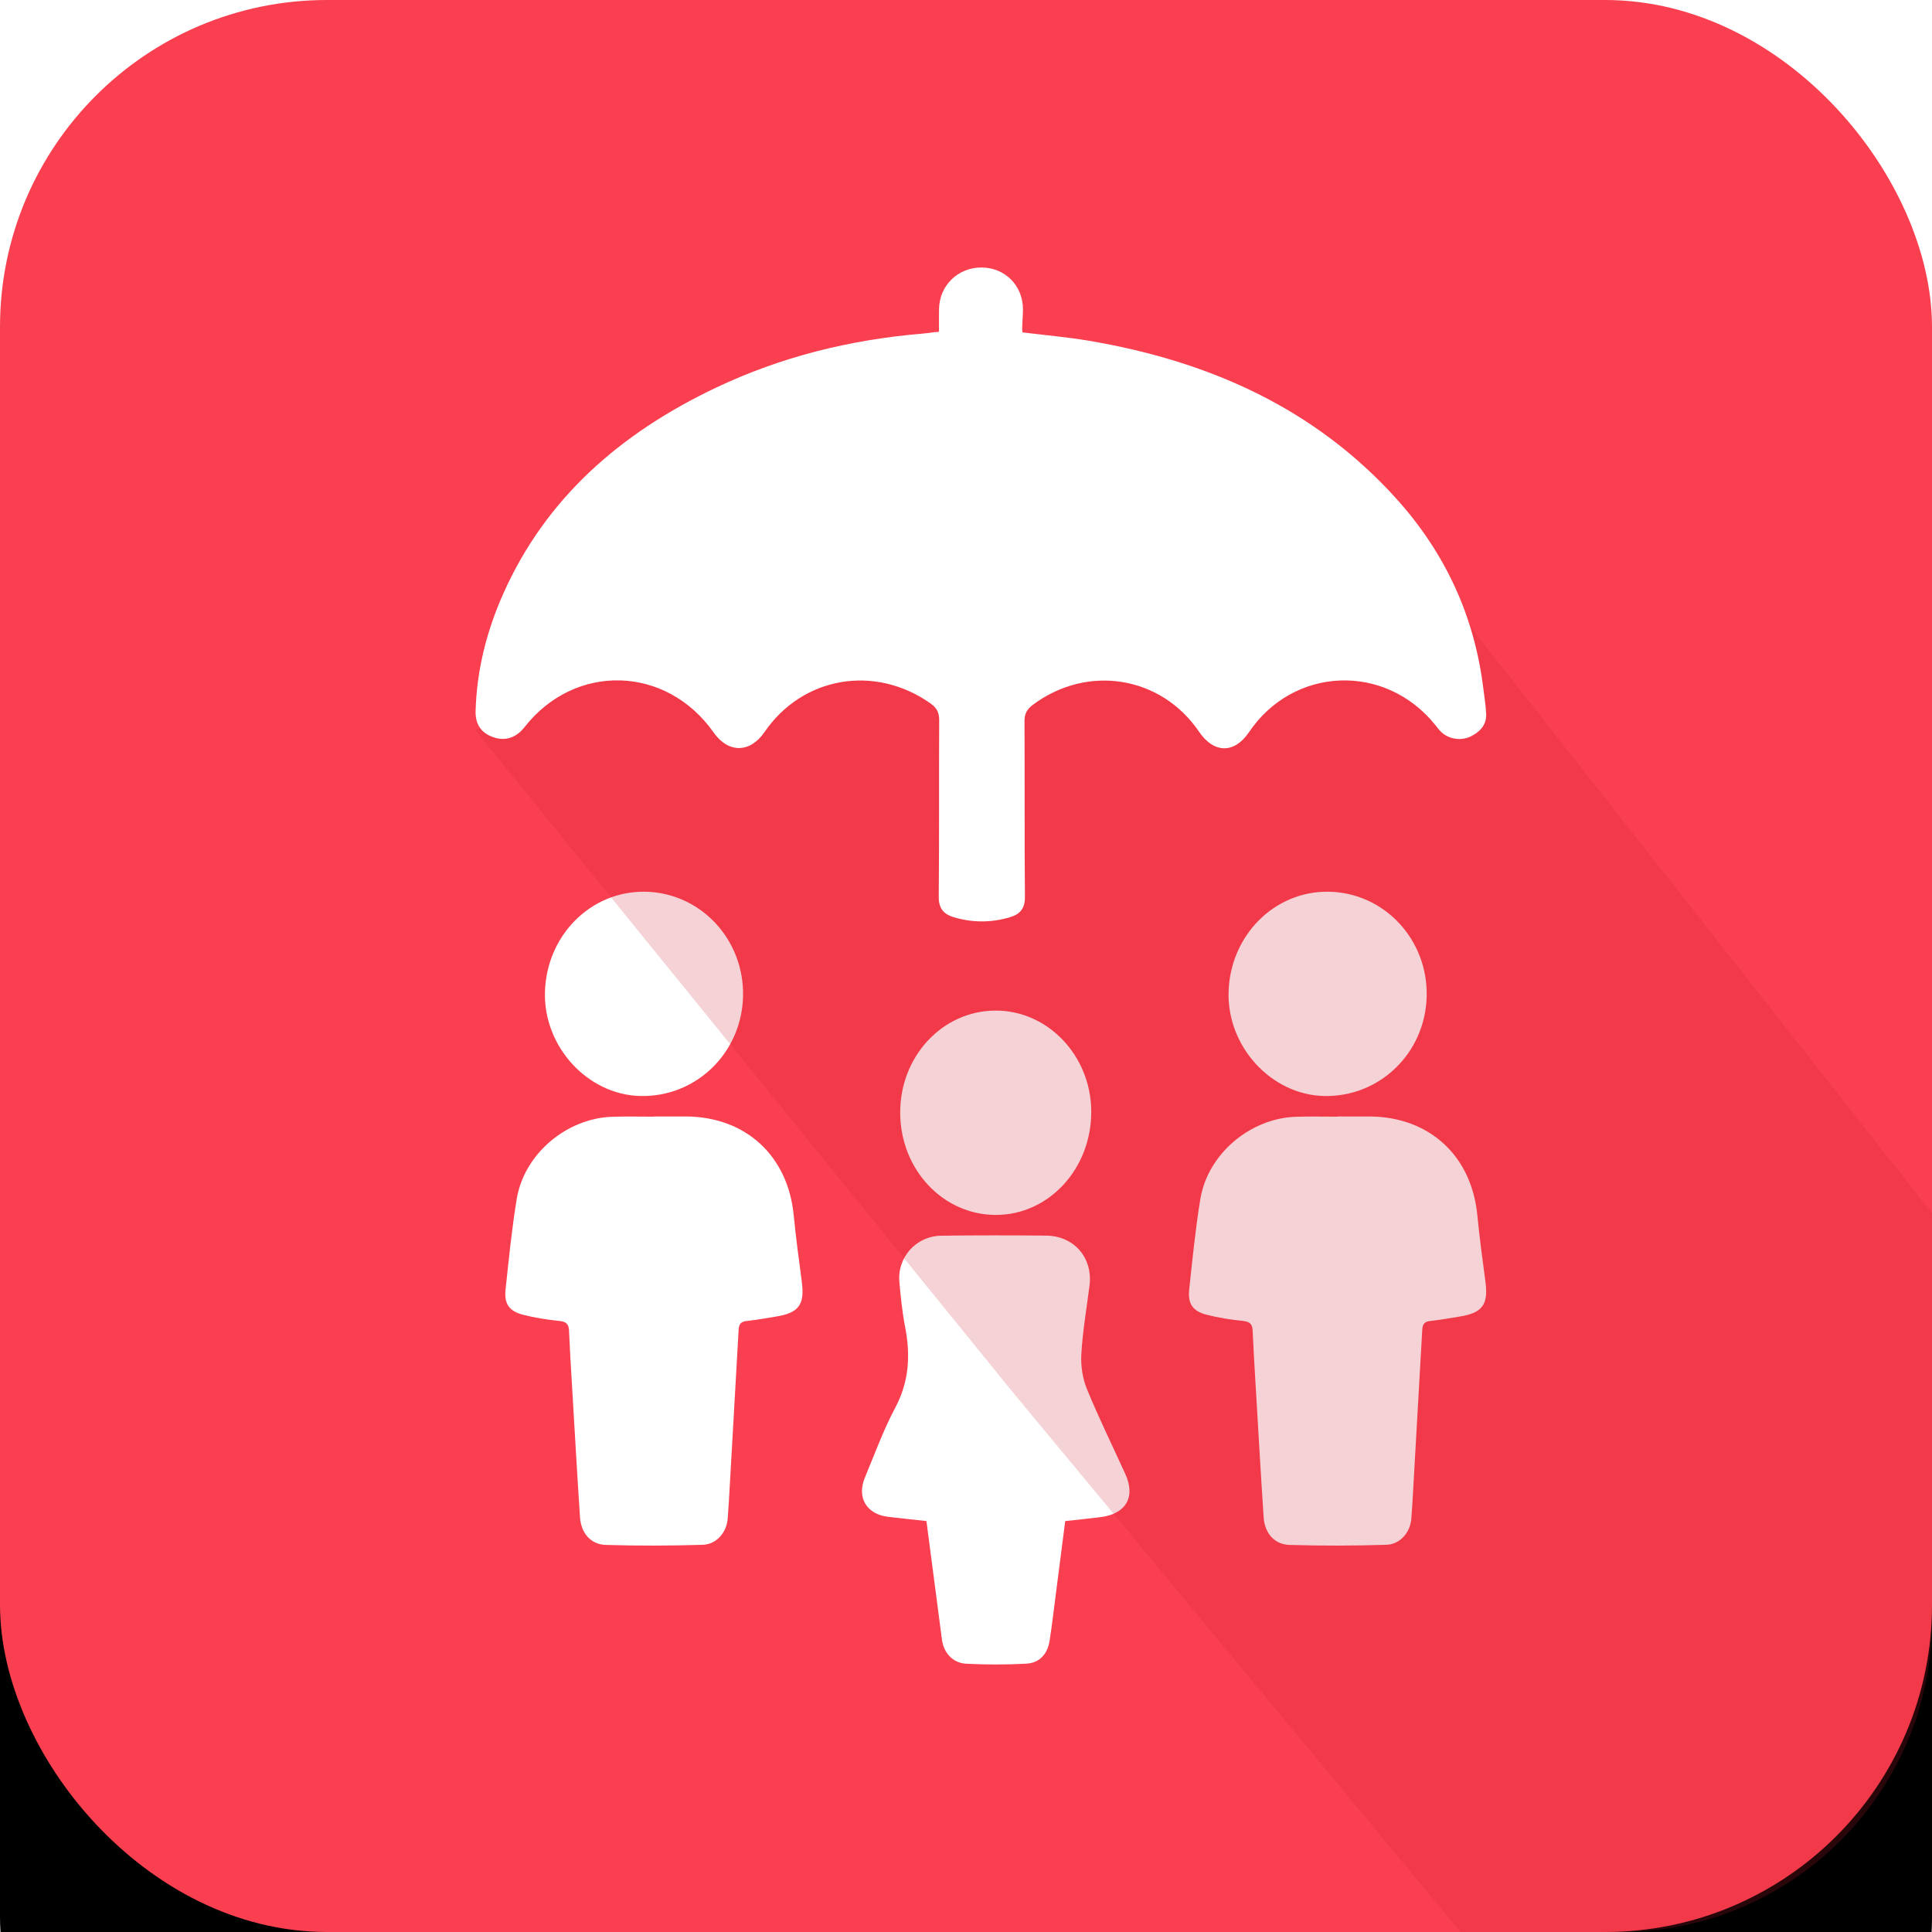
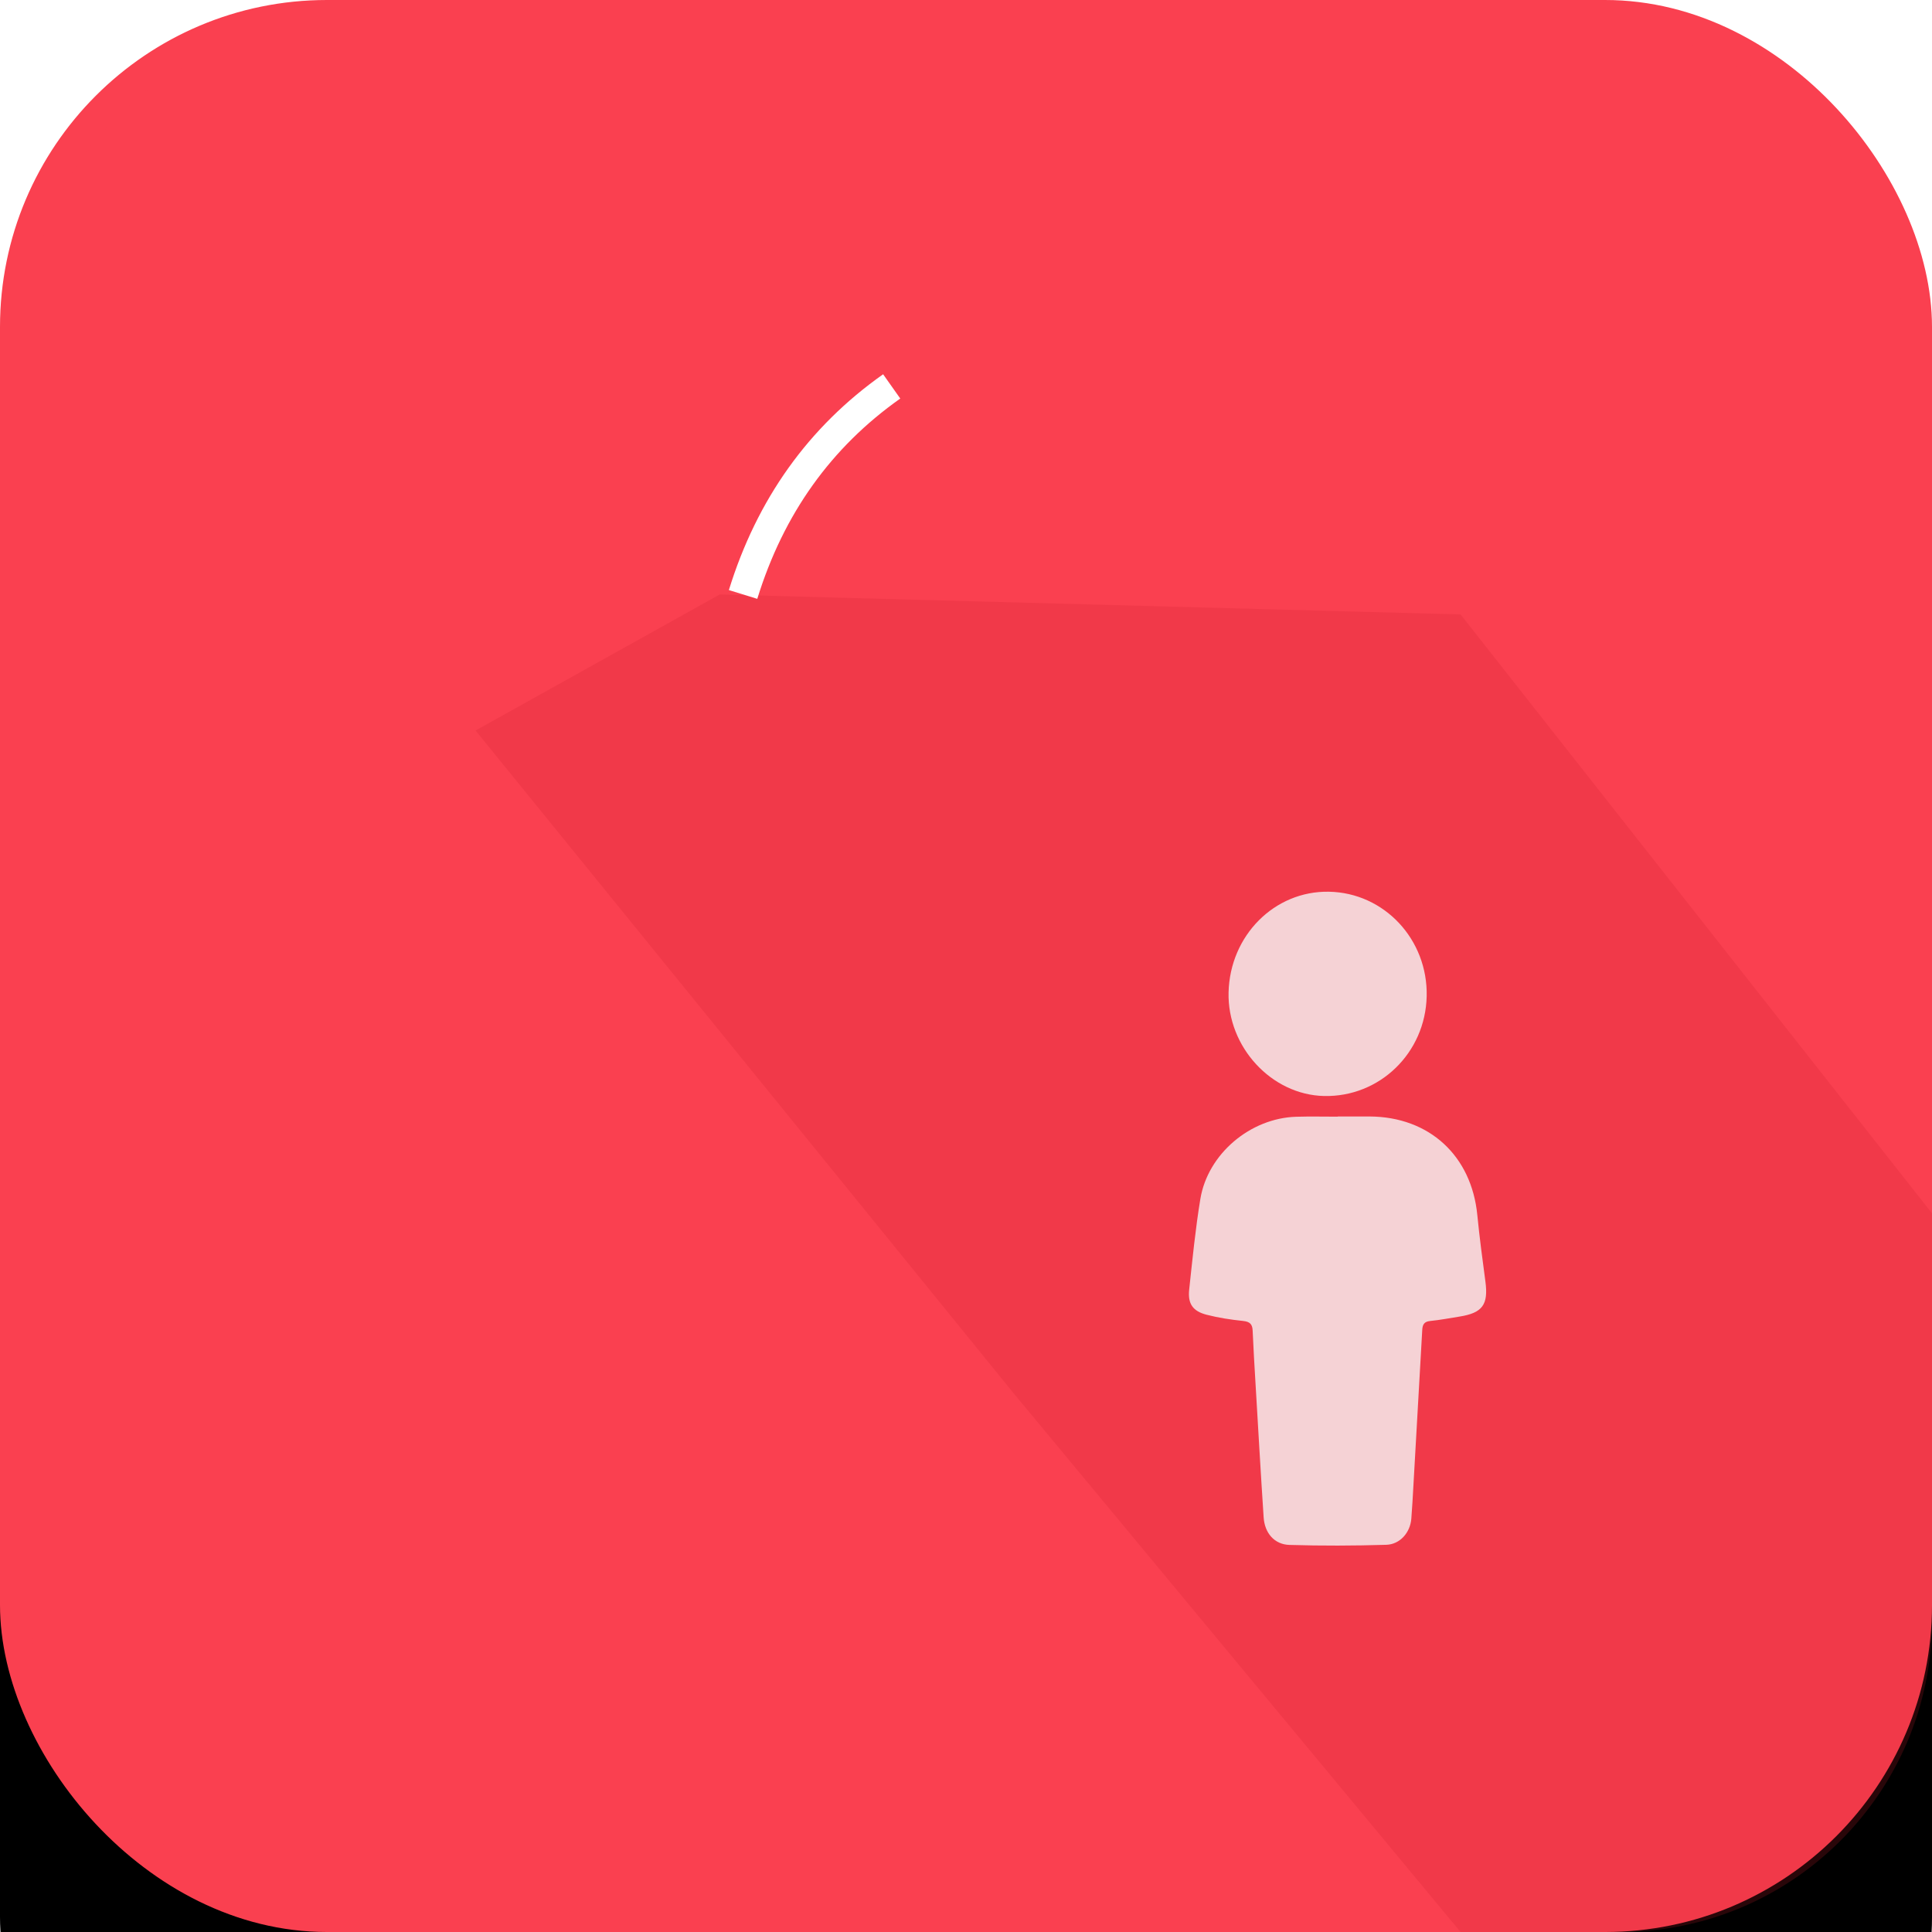
<svg xmlns="http://www.w3.org/2000/svg" xmlns:xlink="http://www.w3.org/1999/xlink" width="65px" height="65px" viewBox="0 0 65 65" version="1.1">
  <title>Icons/Hover/Group Life</title>
  <desc>Created with Sketch.</desc>
  <defs>
    <rect id="path-1" x="0" y="0" width="65" height="65" rx="10.5" />
    <filter x="-53.8%" y="-38.5%" width="207.7%" height="207.7%" filterUnits="objectBoundingBox" id="filter-2">
      <feOffset dx="0" dy="10" in="SourceAlpha" result="shadowOffsetOuter1" />
      <feGaussianBlur stdDeviation="10" in="shadowOffsetOuter1" result="shadowBlurOuter1" />
      <feComposite in="shadowBlurOuter1" in2="SourceAlpha" operator="out" result="shadowBlurOuter1" />
      <feColorMatrix values="0 0 0 0 0   0 0 0 0 0   0 0 0 0 0  0 0 0 0.2 0" type="matrix" in="shadowBlurOuter1" />
    </filter>
  </defs>
  <g id="Icons/Hover/Group-Life" stroke="none" stroke-width="1" fill="none" fill-rule="evenodd">
-     <line x1="33" y1="21.5" x2="38" y2="21.5" id="Path-5-Copy-7" stroke="#FFFFFF" />
    <line x1="33" y1="22.5" x2="38" y2="22.5" id="Path-5-Copy-6" stroke="#FFFFFF" />
    <rect id="Rectangle-Copy-16" fill="#FFFFFF" x="0" y="0" width="65" height="65" rx="10.5" />
    <g id="Rectangle-Copy-16">
      <use fill="black" fill-opacity="1" filter="url(#filter-2)" xlink:href="#path-1" />
      <rect stroke="#FA4050" stroke-width="1" stroke-linejoin="square" fill="#FA4050" fill-rule="evenodd" x="0.5" y="0.5" width="64" height="64" rx="10.5" />
    </g>
-     <path d="M23.083,37.563 C25.088,37.574 26.509,38.884 26.703,40.882 C26.776,41.629 26.876,42.373 26.975,43.117 C27.078,43.892 26.878,44.171 26.108,44.294 C25.778,44.347 25.449,44.41 25.118,44.443 C24.915,44.463 24.86,44.562 24.85,44.743 C24.753,46.493 24.653,48.243 24.552,49.993 C24.531,50.362 24.512,50.731 24.482,51.099 C24.444,51.558 24.106,51.959 23.639,51.973 C22.554,52.006 21.466,52.01 20.381,51.977 C19.875,51.962 19.549,51.578 19.514,51.051 C19.415,49.552 19.33,48.053 19.241,46.553 C19.206,45.958 19.169,45.363 19.144,44.767 C19.135,44.548 19.049,44.466 18.823,44.442 C18.409,44.399 17.993,44.336 17.591,44.232 C17.128,44.112 16.957,43.86 17.009,43.385 C17.119,42.367 17.218,41.346 17.385,40.336 C17.636,38.821 19.065,37.618 20.609,37.572 C21.074,37.558 21.541,37.569 22.007,37.569 L22.007,37.563 C22.366,37.563 22.724,37.561 23.083,37.563 Z M21.712,30.001 C23.573,30.036 25.043,31.609 24.999,33.52 C24.955,35.423 23.421,36.914 21.548,36.874 C19.778,36.836 18.29,35.223 18.334,33.388 C18.38,31.472 19.881,29.966 21.712,30.001 Z" id="Combined-Shape" fill="#FFFFFF" />
    <path d="M46.083,37.563 C48.088,37.574 49.509,38.884 49.703,40.882 C49.776,41.629 49.876,42.373 49.975,43.117 C50.078,43.892 49.878,44.171 49.108,44.294 C48.778,44.347 48.449,44.41 48.118,44.443 C47.915,44.463 47.86,44.562 47.85,44.743 C47.753,46.493 47.653,48.243 47.552,49.993 C47.531,50.362 47.512,50.731 47.482,51.099 C47.444,51.558 47.106,51.959 46.639,51.973 C45.554,52.006 44.466,52.01 43.381,51.977 C42.875,51.962 42.549,51.578 42.514,51.051 C42.415,49.552 42.33,48.053 42.241,46.553 C42.206,45.958 42.169,45.363 42.144,44.767 C42.135,44.548 42.049,44.466 41.823,44.442 C41.409,44.399 40.993,44.336 40.591,44.232 C40.128,44.112 39.957,43.86 40.009,43.385 C40.119,42.367 40.218,41.346 40.385,40.336 C40.636,38.821 42.065,37.618 43.609,37.572 C44.074,37.558 44.541,37.569 45.007,37.569 L45.007,37.563 C45.366,37.563 45.724,37.561 46.083,37.563 Z M44.712,30.001 C46.573,30.036 48.043,31.609 47.999,33.52 C47.955,35.423 46.421,36.914 44.548,36.874 C42.778,36.836 41.29,35.223 41.334,33.388 C41.38,31.472 42.881,29.966 44.712,30.001 Z" id="Combined-Shape" fill="#FFFFFF" />
-     <path d="M35.197,41.571 C36.144,41.581 36.775,42.324 36.655,43.258 C36.557,44.026 36.425,44.792 36.38,45.562 C36.357,45.95 36.422,46.375 36.569,46.734 C36.965,47.702 37.43,48.644 37.863,49.598 C38.211,50.364 37.883,50.933 37.034,51.041 C36.643,51.091 36.25,51.129 35.838,51.175 C35.728,52.031 35.622,52.868 35.513,53.704 C35.449,54.2 35.391,54.697 35.314,55.191 C35.243,55.654 34.975,55.949 34.518,55.973 C33.849,56.008 33.175,56.009 32.506,55.974 C32.051,55.95 31.749,55.607 31.69,55.159 C31.516,53.839 31.345,52.519 31.169,51.174 C30.729,51.126 30.301,51.082 29.875,51.031 C29.156,50.946 28.819,50.383 29.097,49.715 C29.426,48.924 29.72,48.112 30.121,47.358 C30.593,46.471 30.635,45.577 30.449,44.627 C30.353,44.137 30.305,43.637 30.259,43.139 C30.181,42.303 30.818,41.586 31.667,41.574 C32.844,41.558 34.021,41.56 35.197,41.571 Z M33.481,34 C35.245,33.988 36.699,35.508 36.714,37.379 C36.729,39.305 35.298,40.87 33.515,40.875 C31.734,40.88 30.299,39.36 30.286,37.454 C30.273,35.551 31.697,34.012 33.481,34 Z" id="Combined-Shape" fill="#FFFFFF" />
    <path d="M16,24.577 L34.095,46.866 L49.139,65 L54.5,65 C60.299,65 65,60.299 65,54.5 L65,40.821 L65,40.821 L49.139,20.672 L24.215,20 L16,24.577 Z" id="Path-19" fill="#CF202E" opacity="0.2" />
-     <path d="M31.593,10.387 C31.61,9.595 32.239,8.992 33.034,9 C33.815,9.008 34.409,9.605 34.416,10.394 C34.419,10.655 34.357,11.226 34.417,11.185 C35.173,11.278 35.896,11.34 36.61,11.46 C40.658,12.141 44.225,13.726 46.978,16.777 C48.625,18.603 49.606,20.733 49.903,23.15 C49.939,23.446 49.991,23.741 50,24.038 C50.01,24.386 49.797,24.619 49.492,24.771 C49.167,24.934 48.754,24.875 48.492,24.631 C48.413,24.557 48.349,24.467 48.281,24.382 C46.591,22.295 43.516,22.419 42.02,24.635 C41.531,25.36 40.84,25.354 40.343,24.621 C39.064,22.736 36.579,22.338 34.74,23.72 C34.55,23.863 34.466,24.02 34.468,24.264 C34.479,26.233 34.464,28.203 34.483,30.172 C34.486,30.555 34.328,30.755 33.982,30.858 C33.351,31.047 32.718,31.047 32.086,30.858 C31.741,30.754 31.58,30.556 31.583,30.172 C31.602,28.191 31.587,26.209 31.598,24.228 C31.599,23.971 31.514,23.812 31.302,23.663 C29.426,22.344 27,22.761 25.719,24.632 C25.234,25.339 24.503,25.346 24.011,24.646 C22.418,22.38 19.347,22.293 17.645,24.466 C17.375,24.81 17.024,24.933 16.642,24.817 C16.215,24.687 15.987,24.395 16.001,23.919 C16.04,22.548 16.37,21.239 16.928,19.983 C18.365,16.748 20.89,14.562 24.087,13.044 C26.273,12.005 28.595,11.43 31.017,11.226 C31.165,11.214 31.312,11.193 31.459,11.173 C31.493,11.168 31.598,11.185 31.592,11.133 C31.592,10.887 31.587,10.637 31.593,10.387 Z" id="Fill-1" fill="#FFFFFF" />
-     <path d="M35,13 C37.421,14.71 39.087,17.044 40,20" id="Path-4" stroke="#FFFFFF" />
    <path d="M25,13 C27.421,14.71 29.087,17.044 30,20" id="Path-4-Copy" stroke="#FFFFFF" transform="translate(27.5, 16.5) scale(-1, 1) translate(-27.5, -16.5) " />
  </g>
</svg>